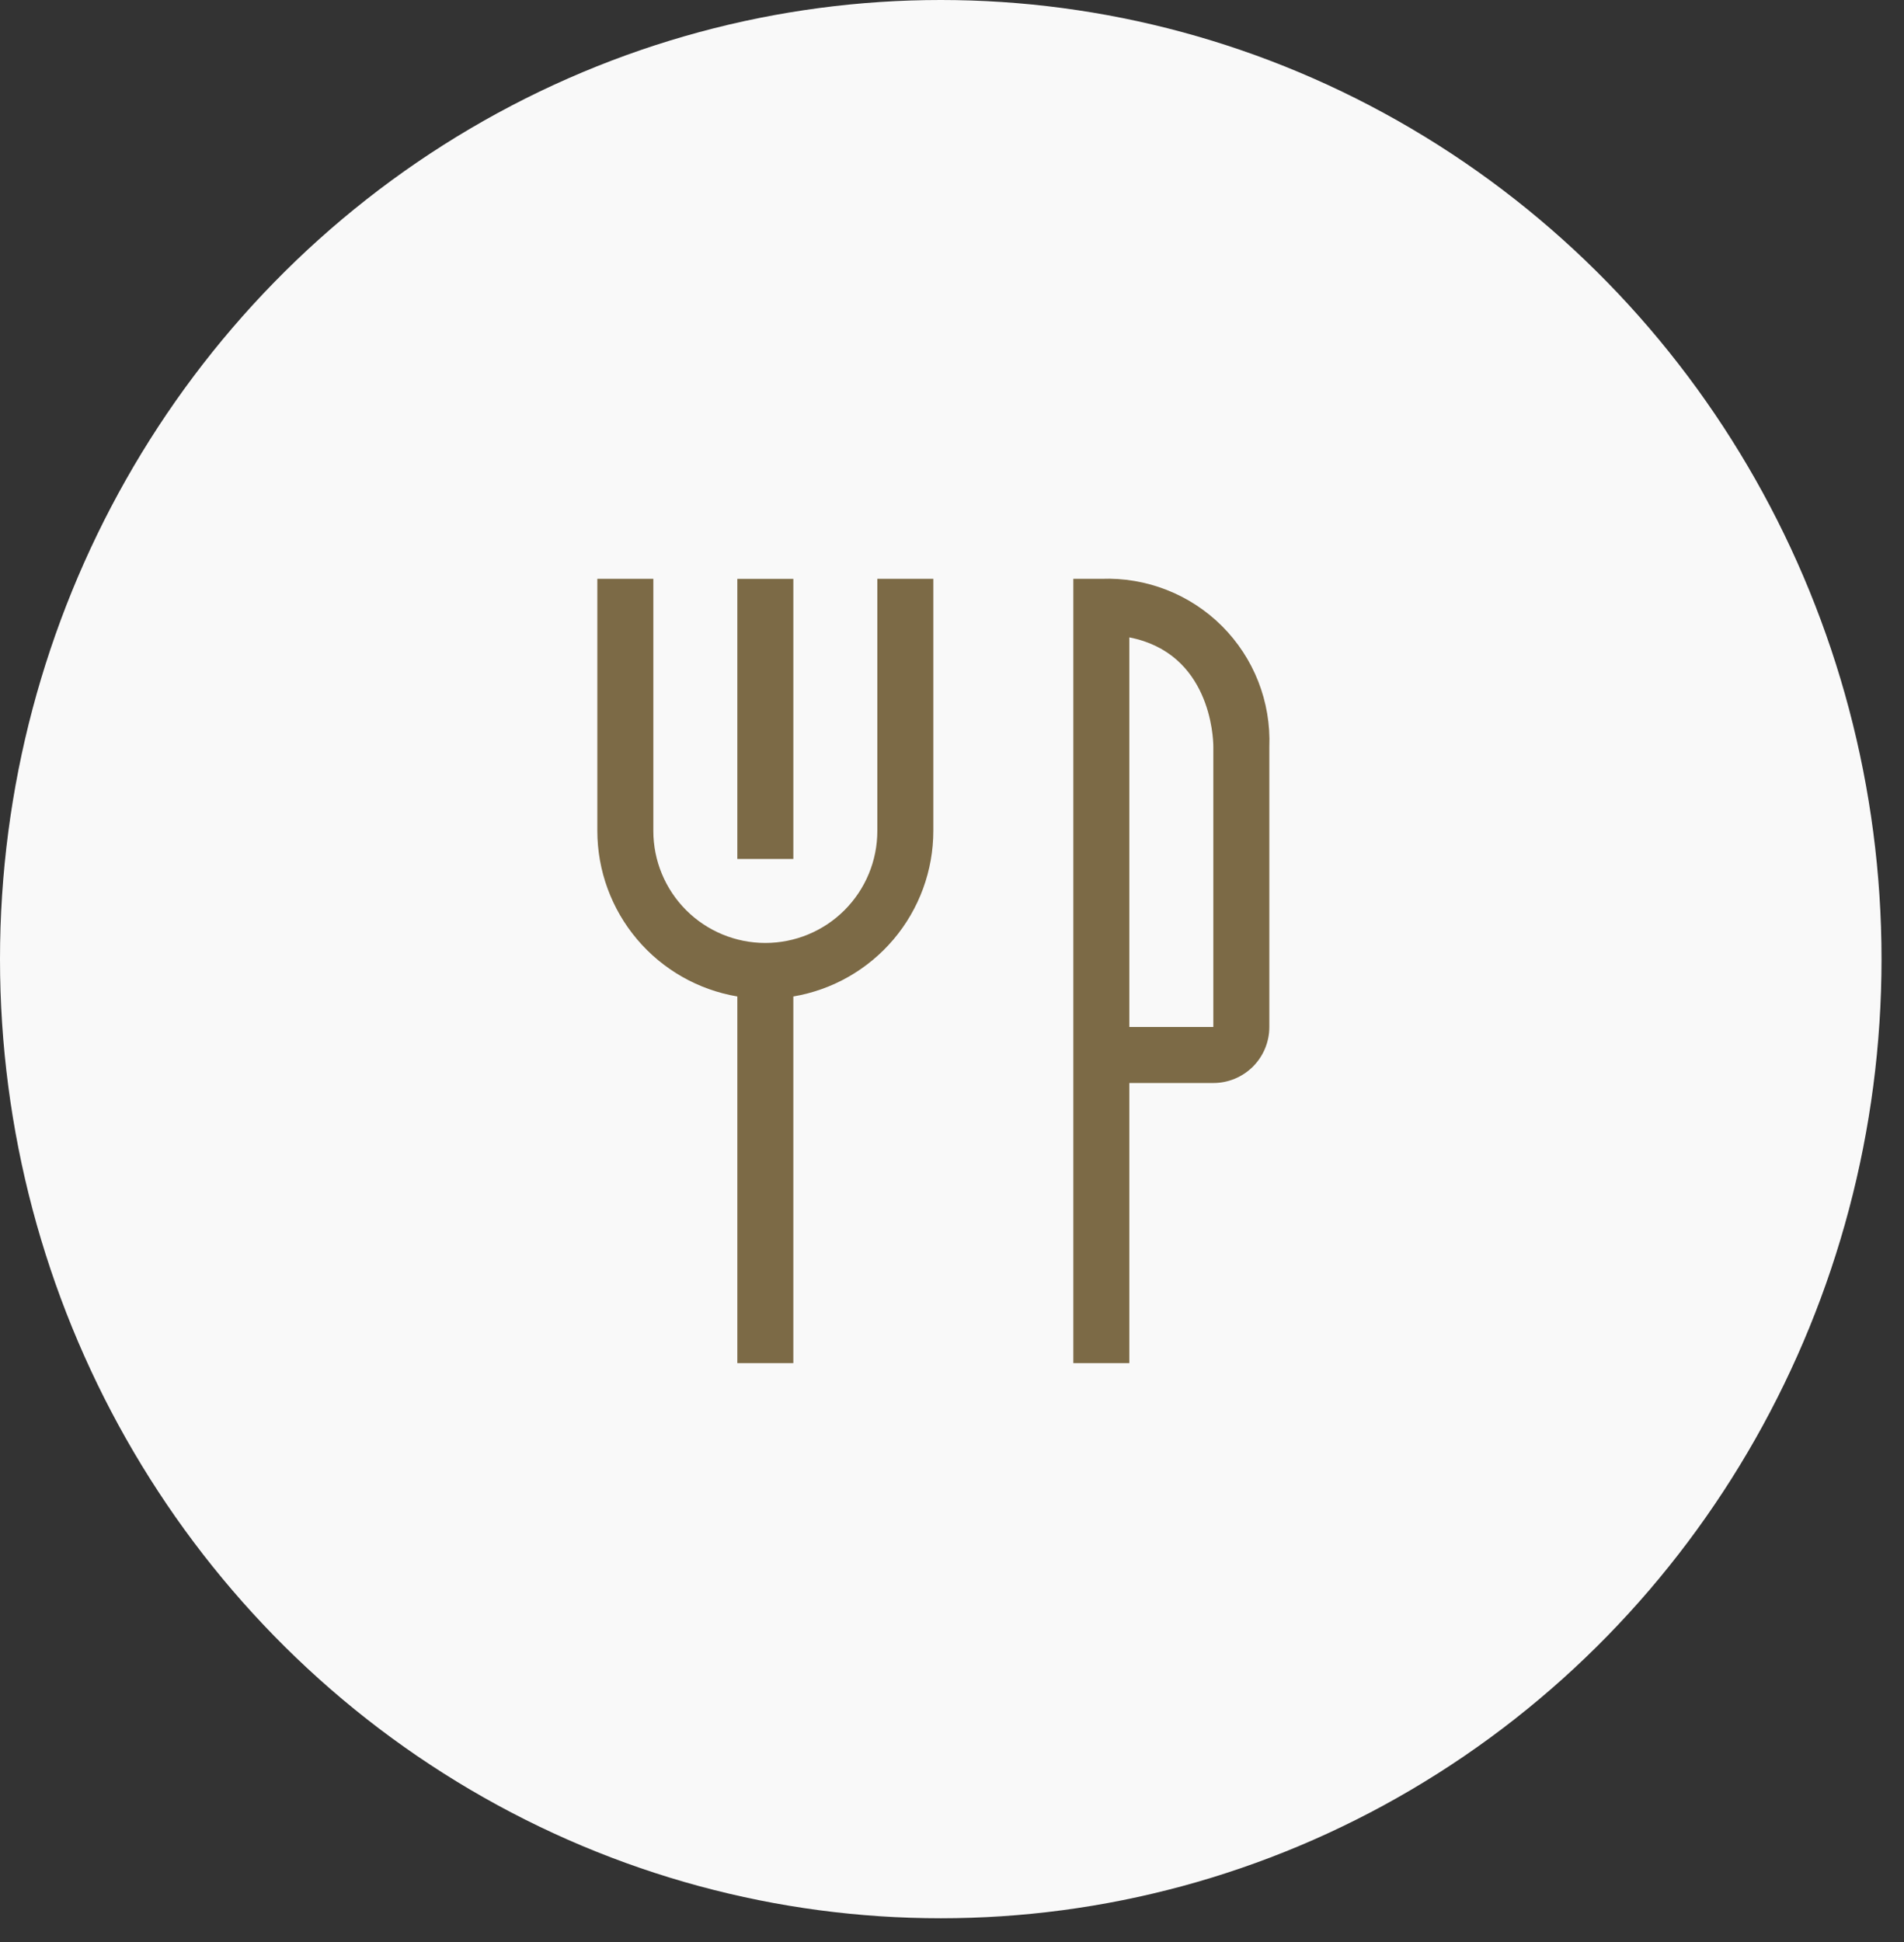
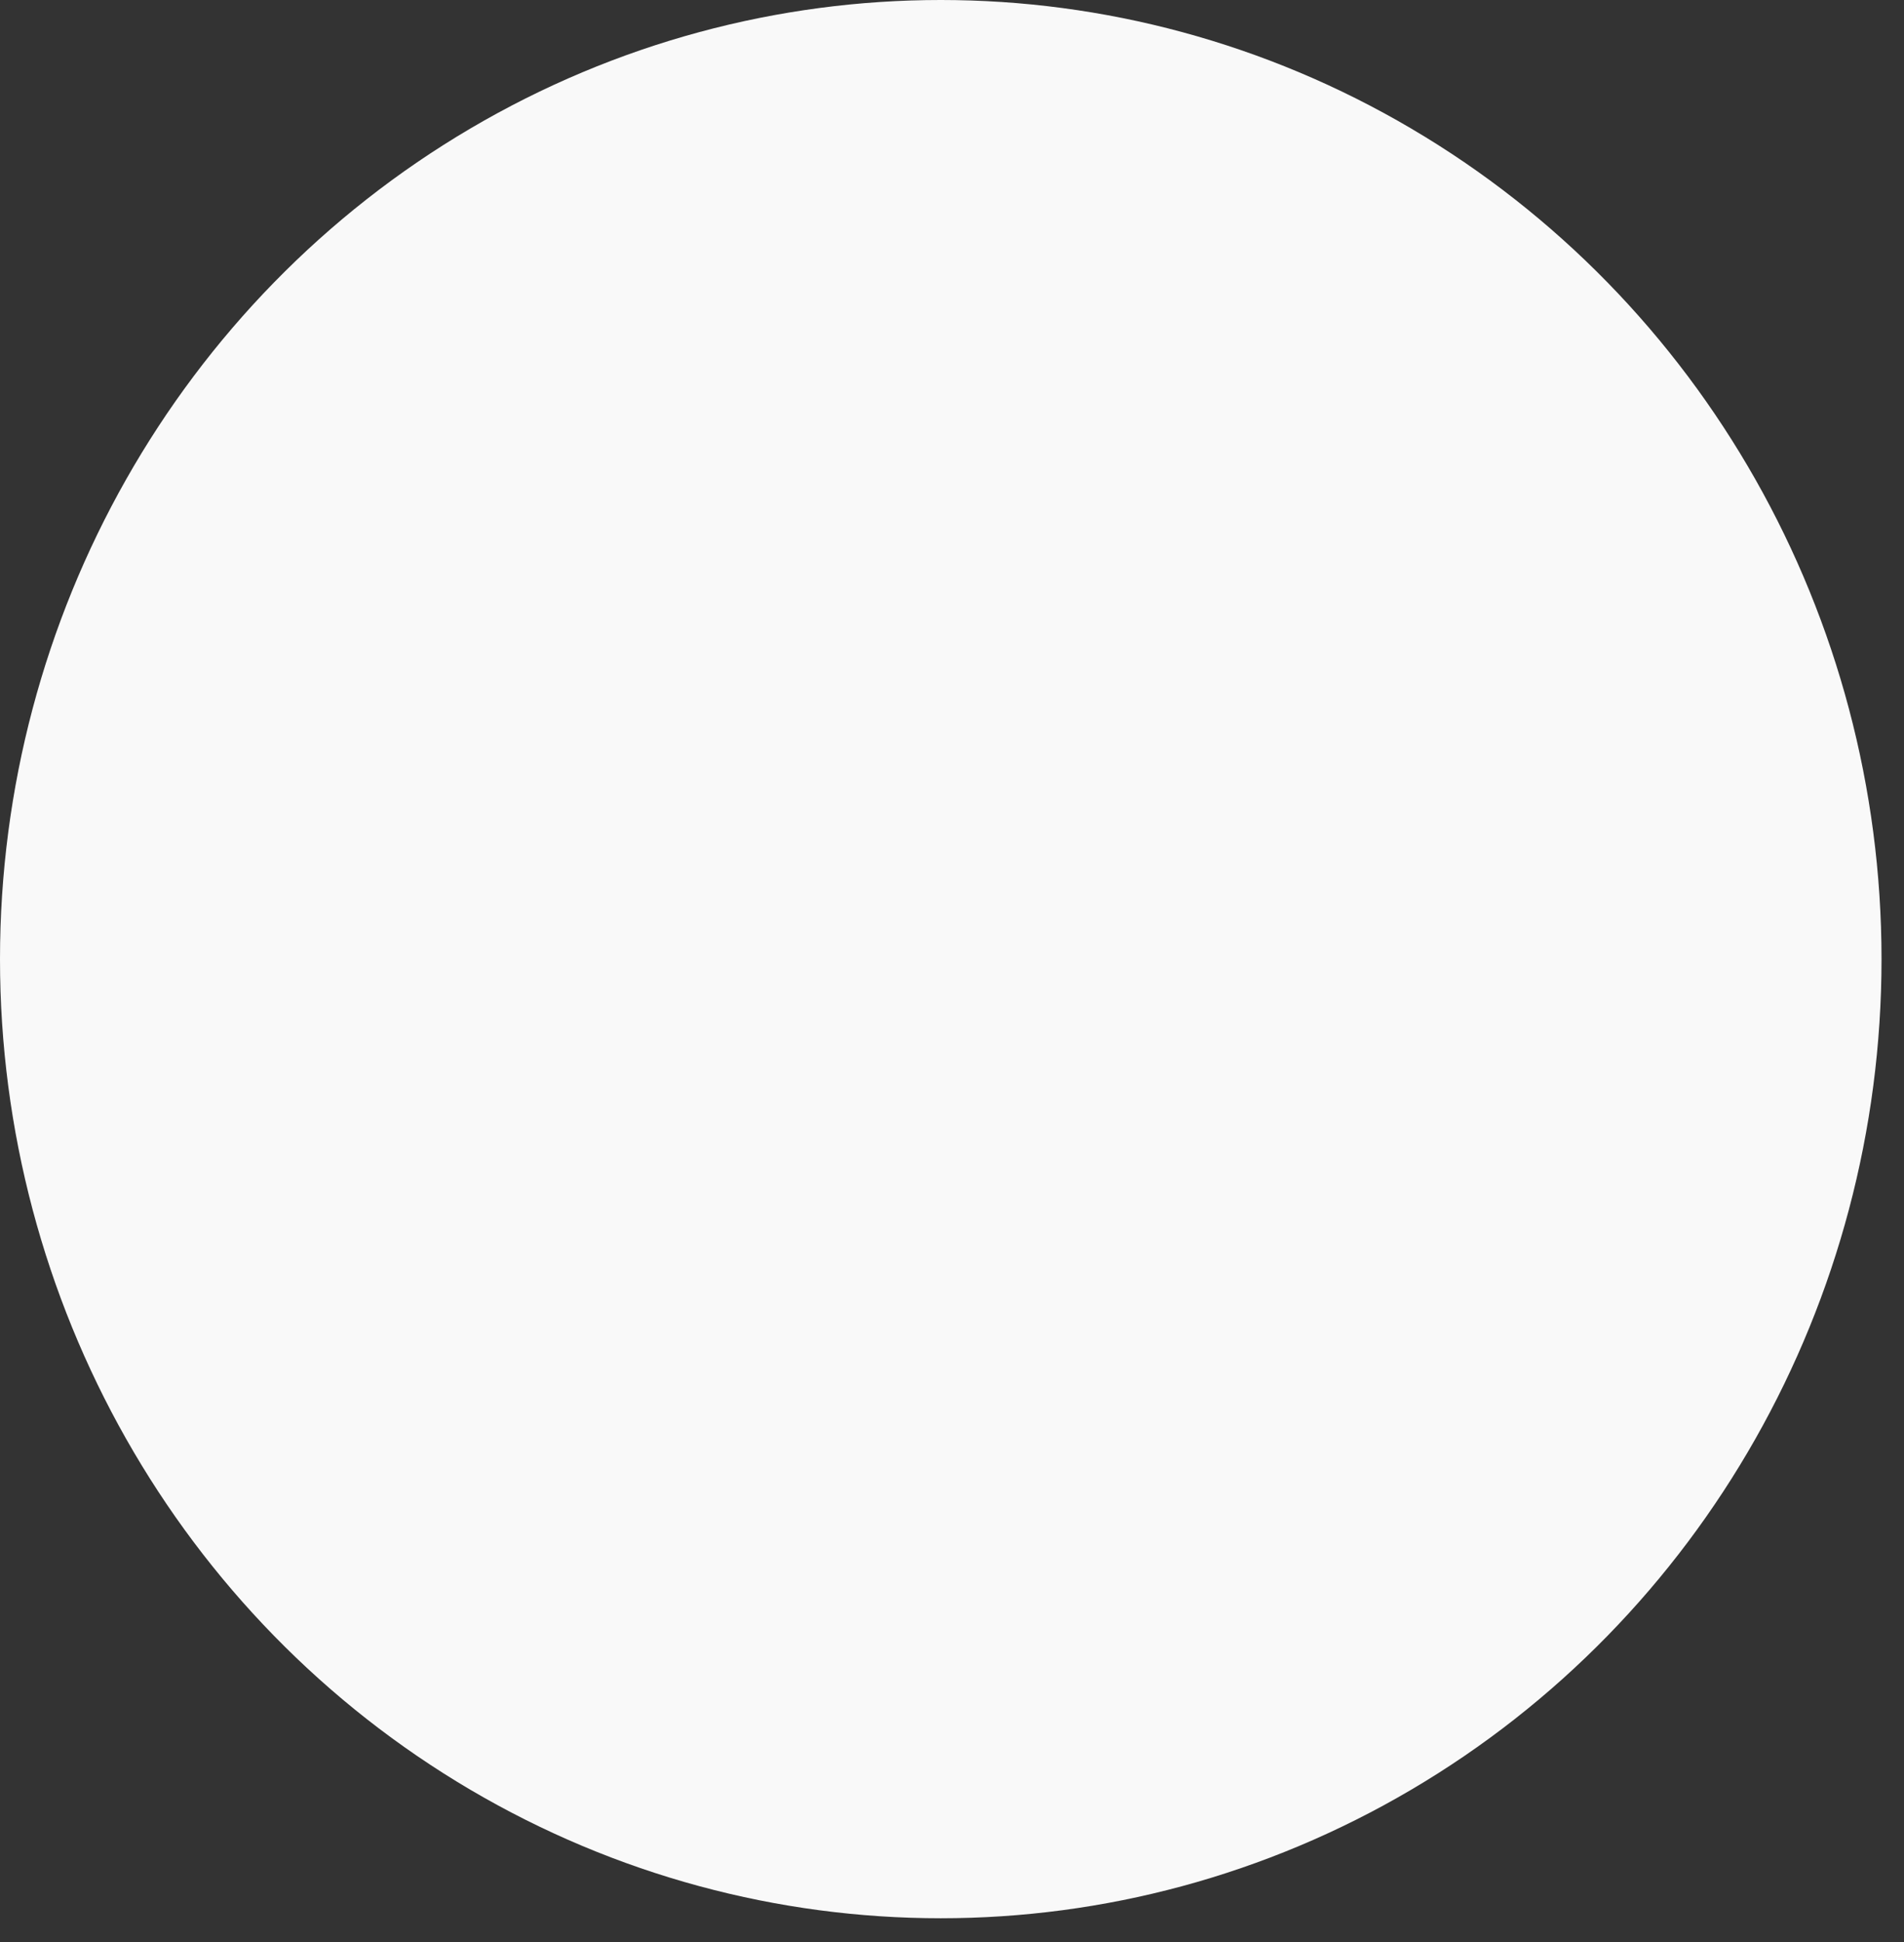
<svg xmlns="http://www.w3.org/2000/svg" width="51" height="52" viewBox="0 0 51 52" fill="none">
  <rect x="0" y="0" width="51" height="52" fill="#333333" stroke="none" />
  <ellipse cx="25.199" cy="25.682" rx="25.199" ry="25.682" fill="#F9F9F9" />
-   <path d="M19.75 15.5H21.25V23H19.75V15.5Z" fill="#7C6A46" />
-   <path d="M23.5 22.249C23.5 23.045 23.184 23.808 22.621 24.371C22.059 24.933 21.296 25.249 20.5 25.249C19.704 25.249 18.941 24.933 18.379 24.371C17.816 23.808 17.5 23.045 17.5 22.249V15.499H16V22.249C16.001 23.312 16.378 24.34 17.064 25.151C17.751 25.963 18.702 26.505 19.75 26.682V36.499H21.25V26.682C22.298 26.505 23.249 25.963 23.936 25.151C24.622 24.34 24.999 23.312 25 22.249V15.499H23.5V22.249ZM29.5 15.499H28.75V36.499H30.25V28.999H32.5C32.898 28.999 33.279 28.841 33.561 28.56C33.842 28.279 34 27.897 34 27.499V19.999C34.023 19.402 33.923 18.807 33.705 18.25C33.487 17.694 33.156 17.188 32.734 16.766C32.311 16.343 31.806 16.013 31.249 15.795C30.693 15.577 30.097 15.476 29.5 15.499ZM32.5 27.499H30.25V17.067C32.41 17.487 32.5 19.722 32.5 19.999V27.499Z" fill="#7C6A46" />
</svg>